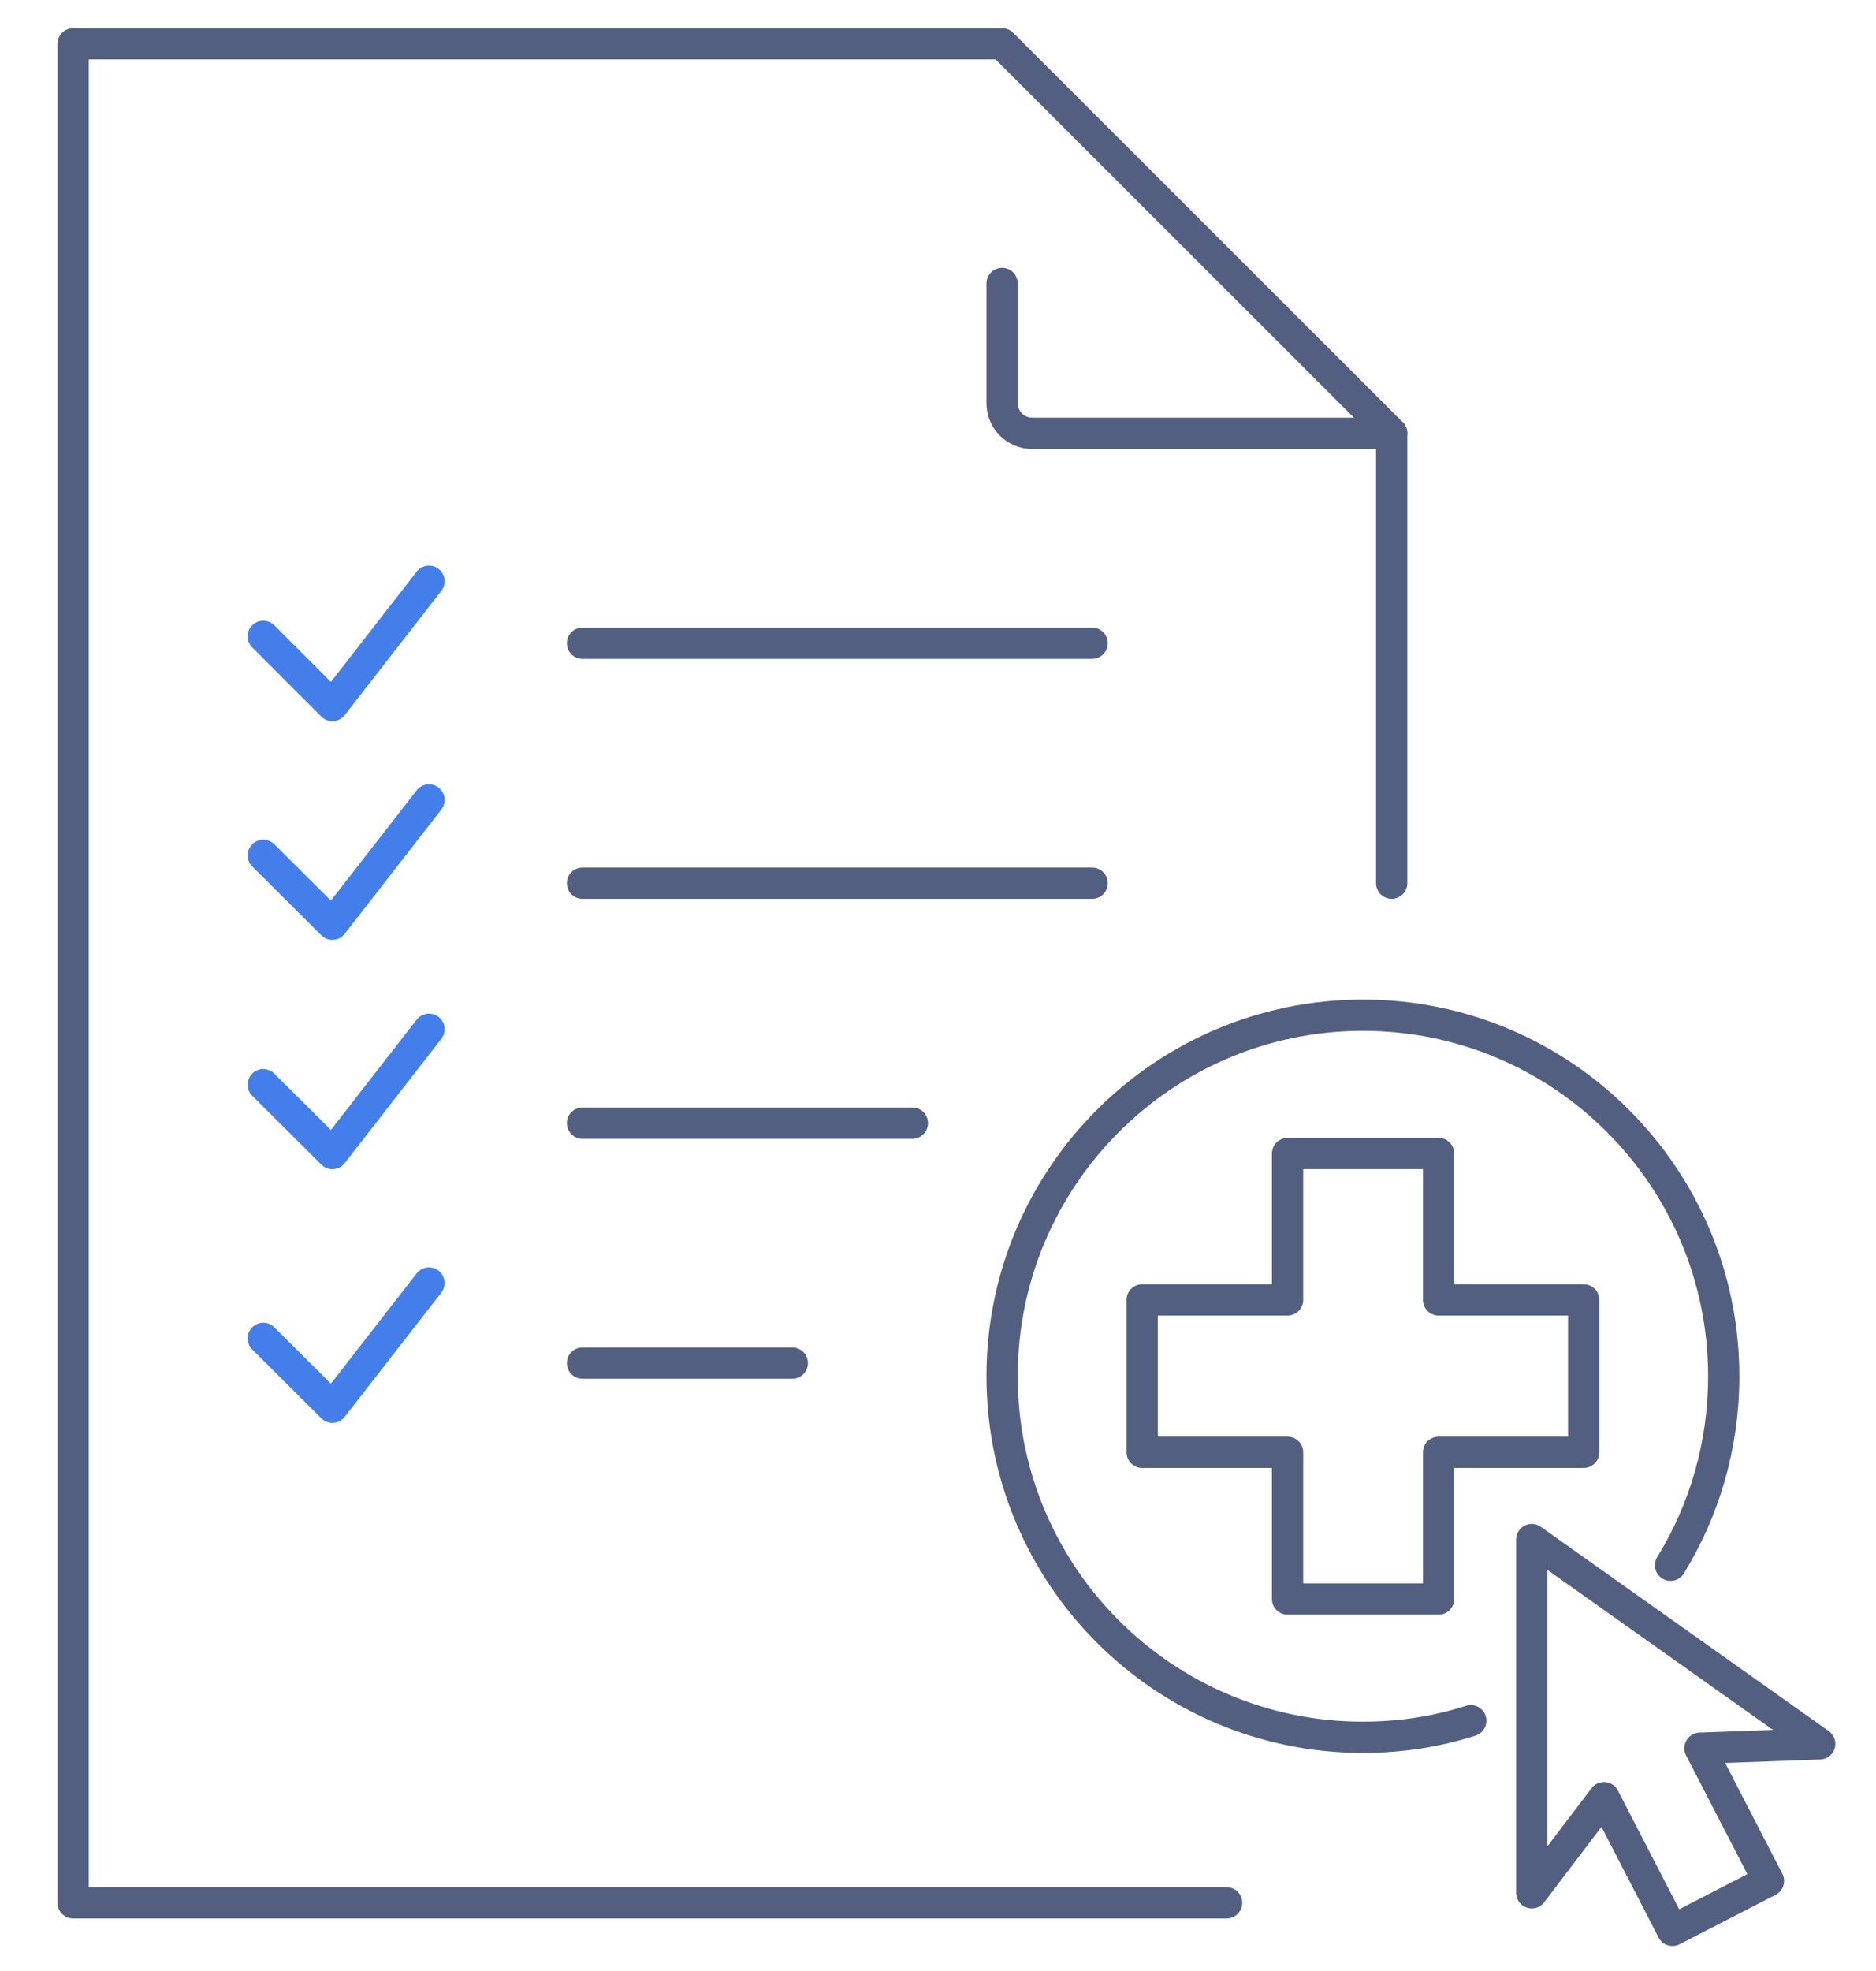
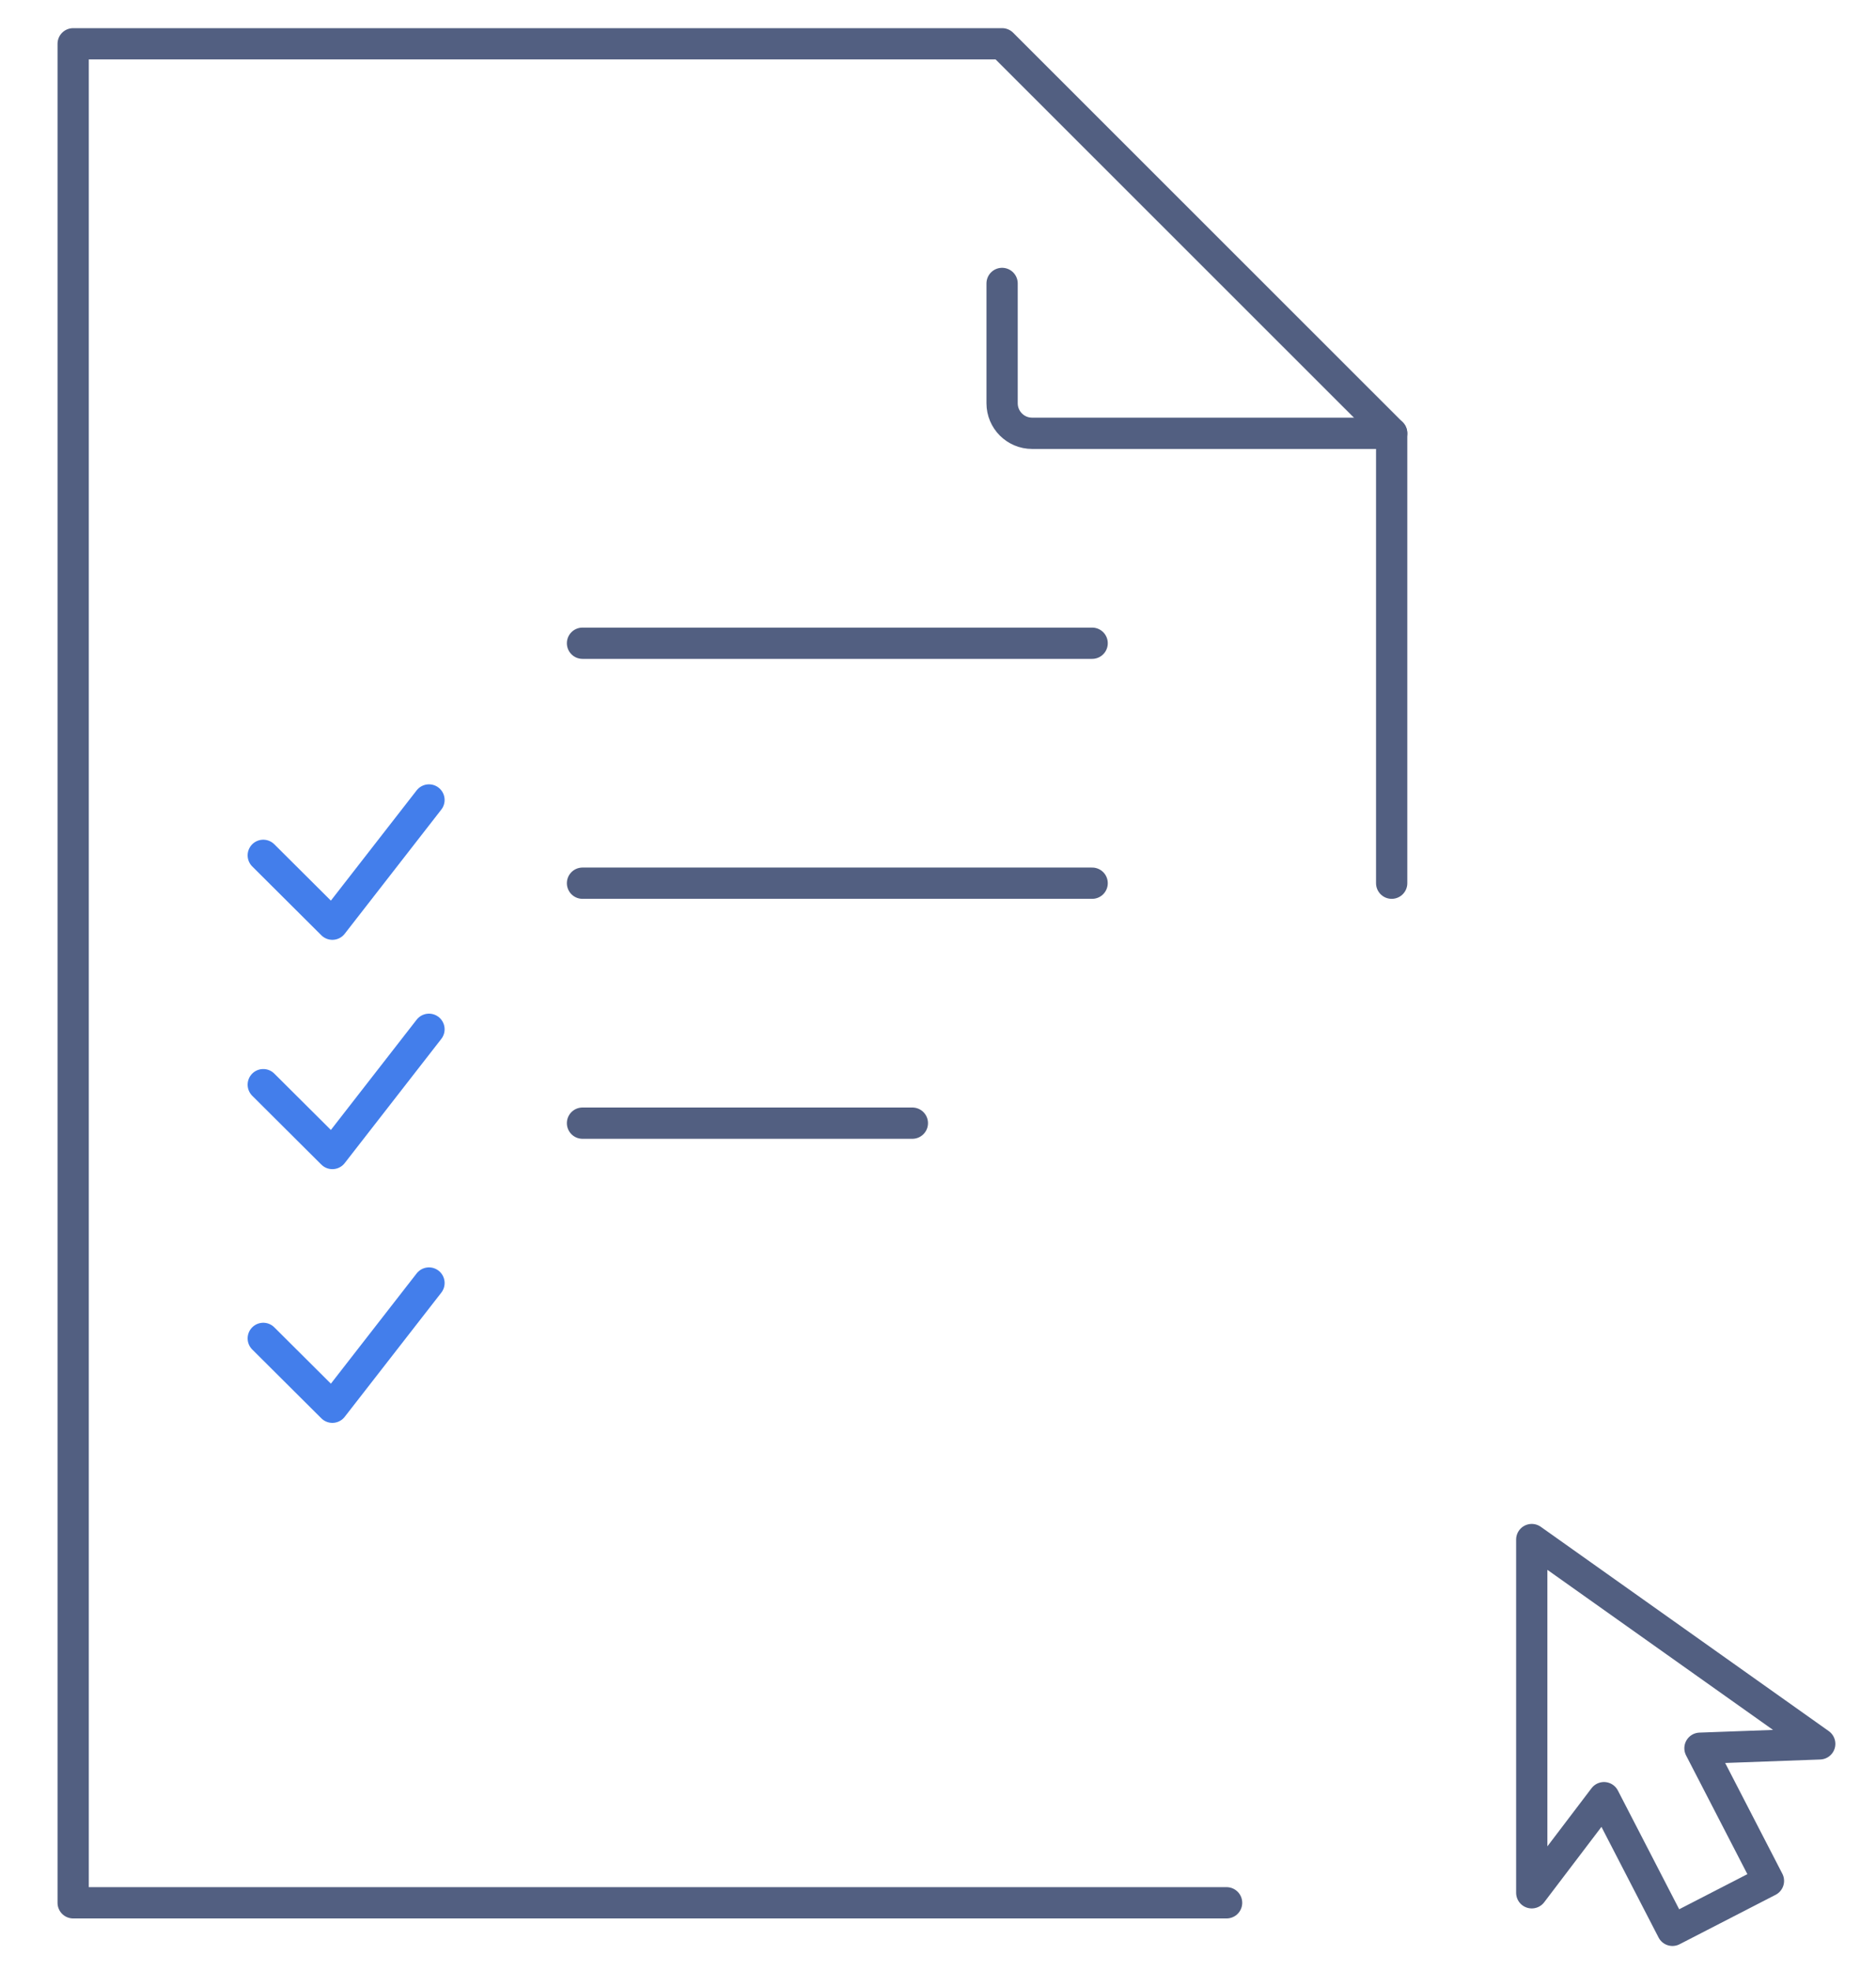
<svg xmlns="http://www.w3.org/2000/svg" id="图层_1" x="0px" y="0px" viewBox="0 0 600 630" style="enable-background:new 0 0 600 630;" xml:space="preserve">
  <style type="text/css">	.st0{fill:none;stroke:#525F81;stroke-width:10;stroke-linecap:round;stroke-linejoin:round;stroke-miterlimit:7.111;}	.st1{fill:none;stroke:#437EEB;stroke-width:10;stroke-linecap:round;stroke-linejoin:round;stroke-miterlimit:13.333;}</style>
  <g id="approval">
    <g>
      <polyline class="st0" points="445.1,282.3 445.1,138.5 320.5,14 23.4,14 23.4,608.2 392.3,608.2   " />
      <path class="st0" d="M445.1,138.5h-115c-5.3,0-9.6-4.3-9.6-9.6V90.6" />
    </g>
    <g>
      <line class="st0" x1="186.3" y1="205.6" x2="349.3" y2="205.6" />
      <line class="st0" x1="186.3" y1="282.3" x2="349.3" y2="282.3" />
      <line class="st0" x1="186.3" y1="359" x2="291.8" y2="359" />
-       <line class="st0" x1="186.3" y1="435.7" x2="253.4" y2="435.7" />
    </g>
  </g>
  <g>
    <g>
-       <polygon class="st0" points="506.5,415.5 460.1,415.5 460.1,368.7 411.8,368.7 411.8,415.5 365.3,415.5 365.3,464.2 411.8,464.2    411.8,511.1 460.1,511.1 460.1,464.2 506.5,464.2   " />
-       <path class="st0" d="M534.3,500.3c10.8-17.6,17-38.2,17-60.4c0-63.7-51.7-115.4-115.4-115.4s-115.4,51.7-115.4,115.4   s51.7,115.4,115.4,115.4c12,0,23.6-1.8,34.5-5.3" />
-     </g>
+       </g>
    <g>
      <polygon class="st0" points="582,557.4 489.9,492.1 489.9,605 513,574.6 534.9,617 565.6,601.2 543.7,558.8   " />
    </g>
  </g>
-   <polyline class="st1" points="84.2,203.4 106.3,225.5 137.2,185.8 " />
  <polyline class="st1" points="84.2,273.4 106.3,295.4 137.2,255.7 " />
  <polyline class="st1" points="84.2,346.7 106.3,368.7 137.2,329 " />
  <polyline class="st1" points="84.2,427.8 106.3,449.8 137.2,410.1 " />
</svg>